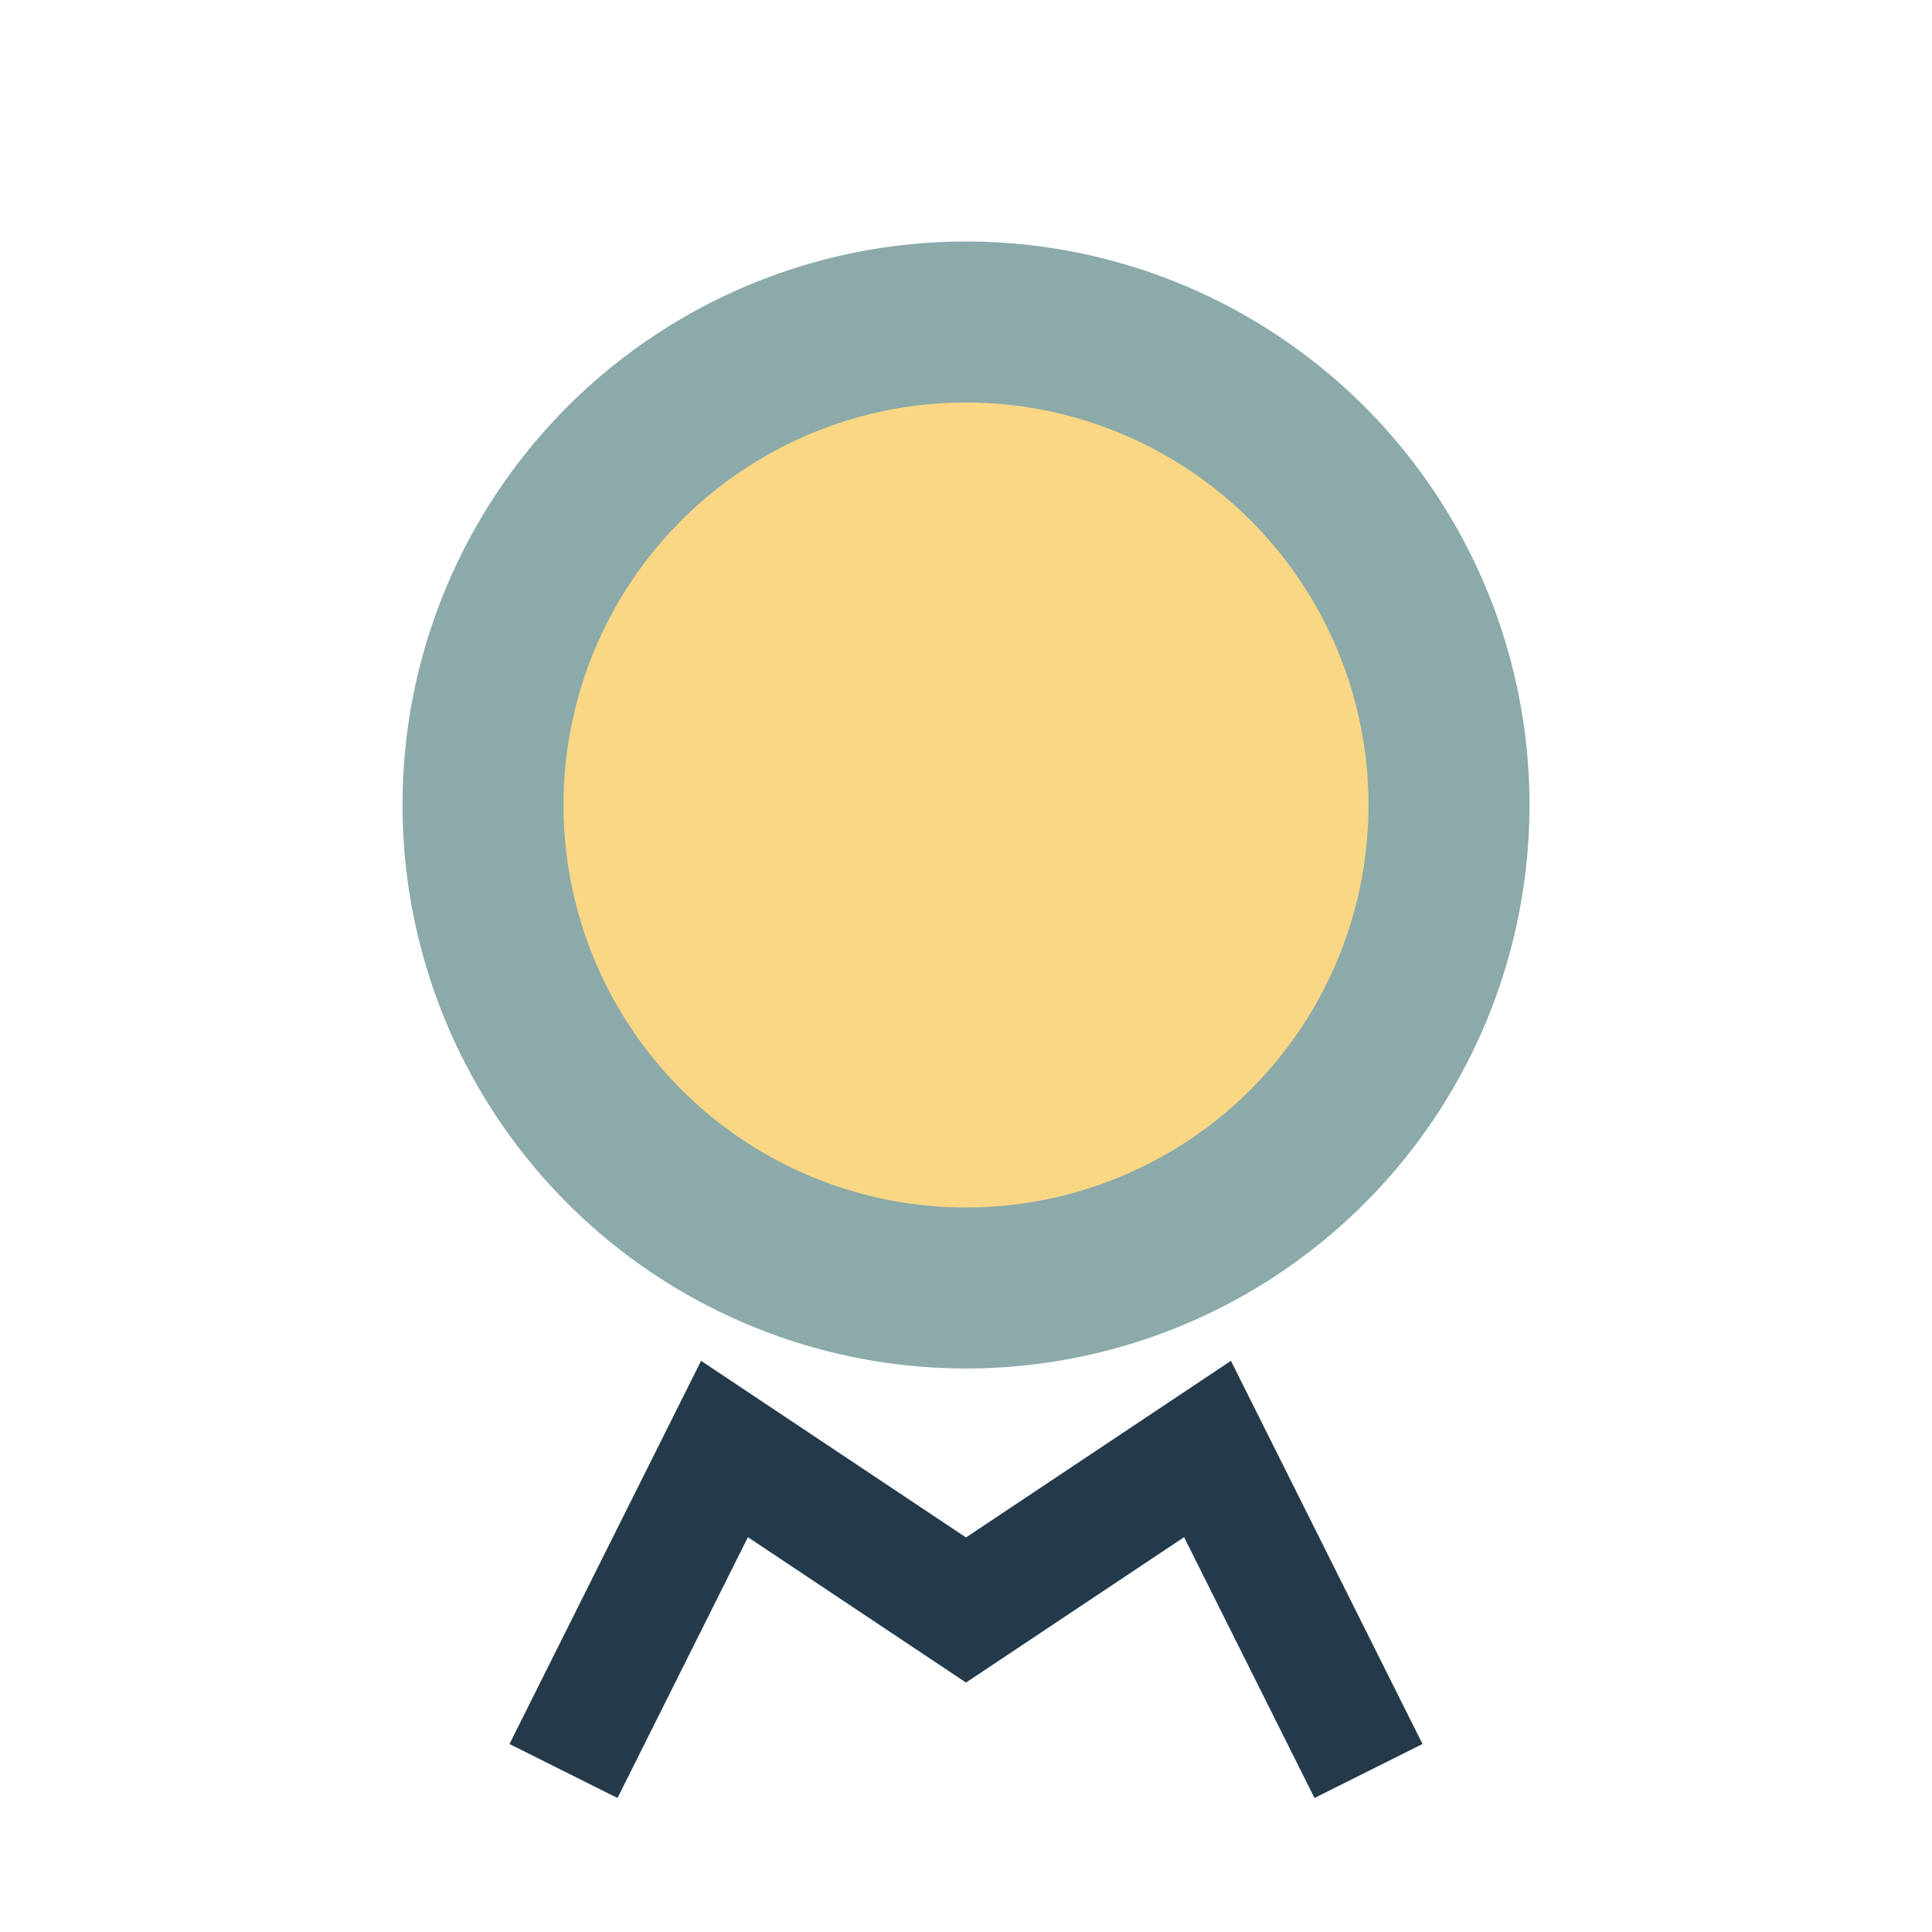
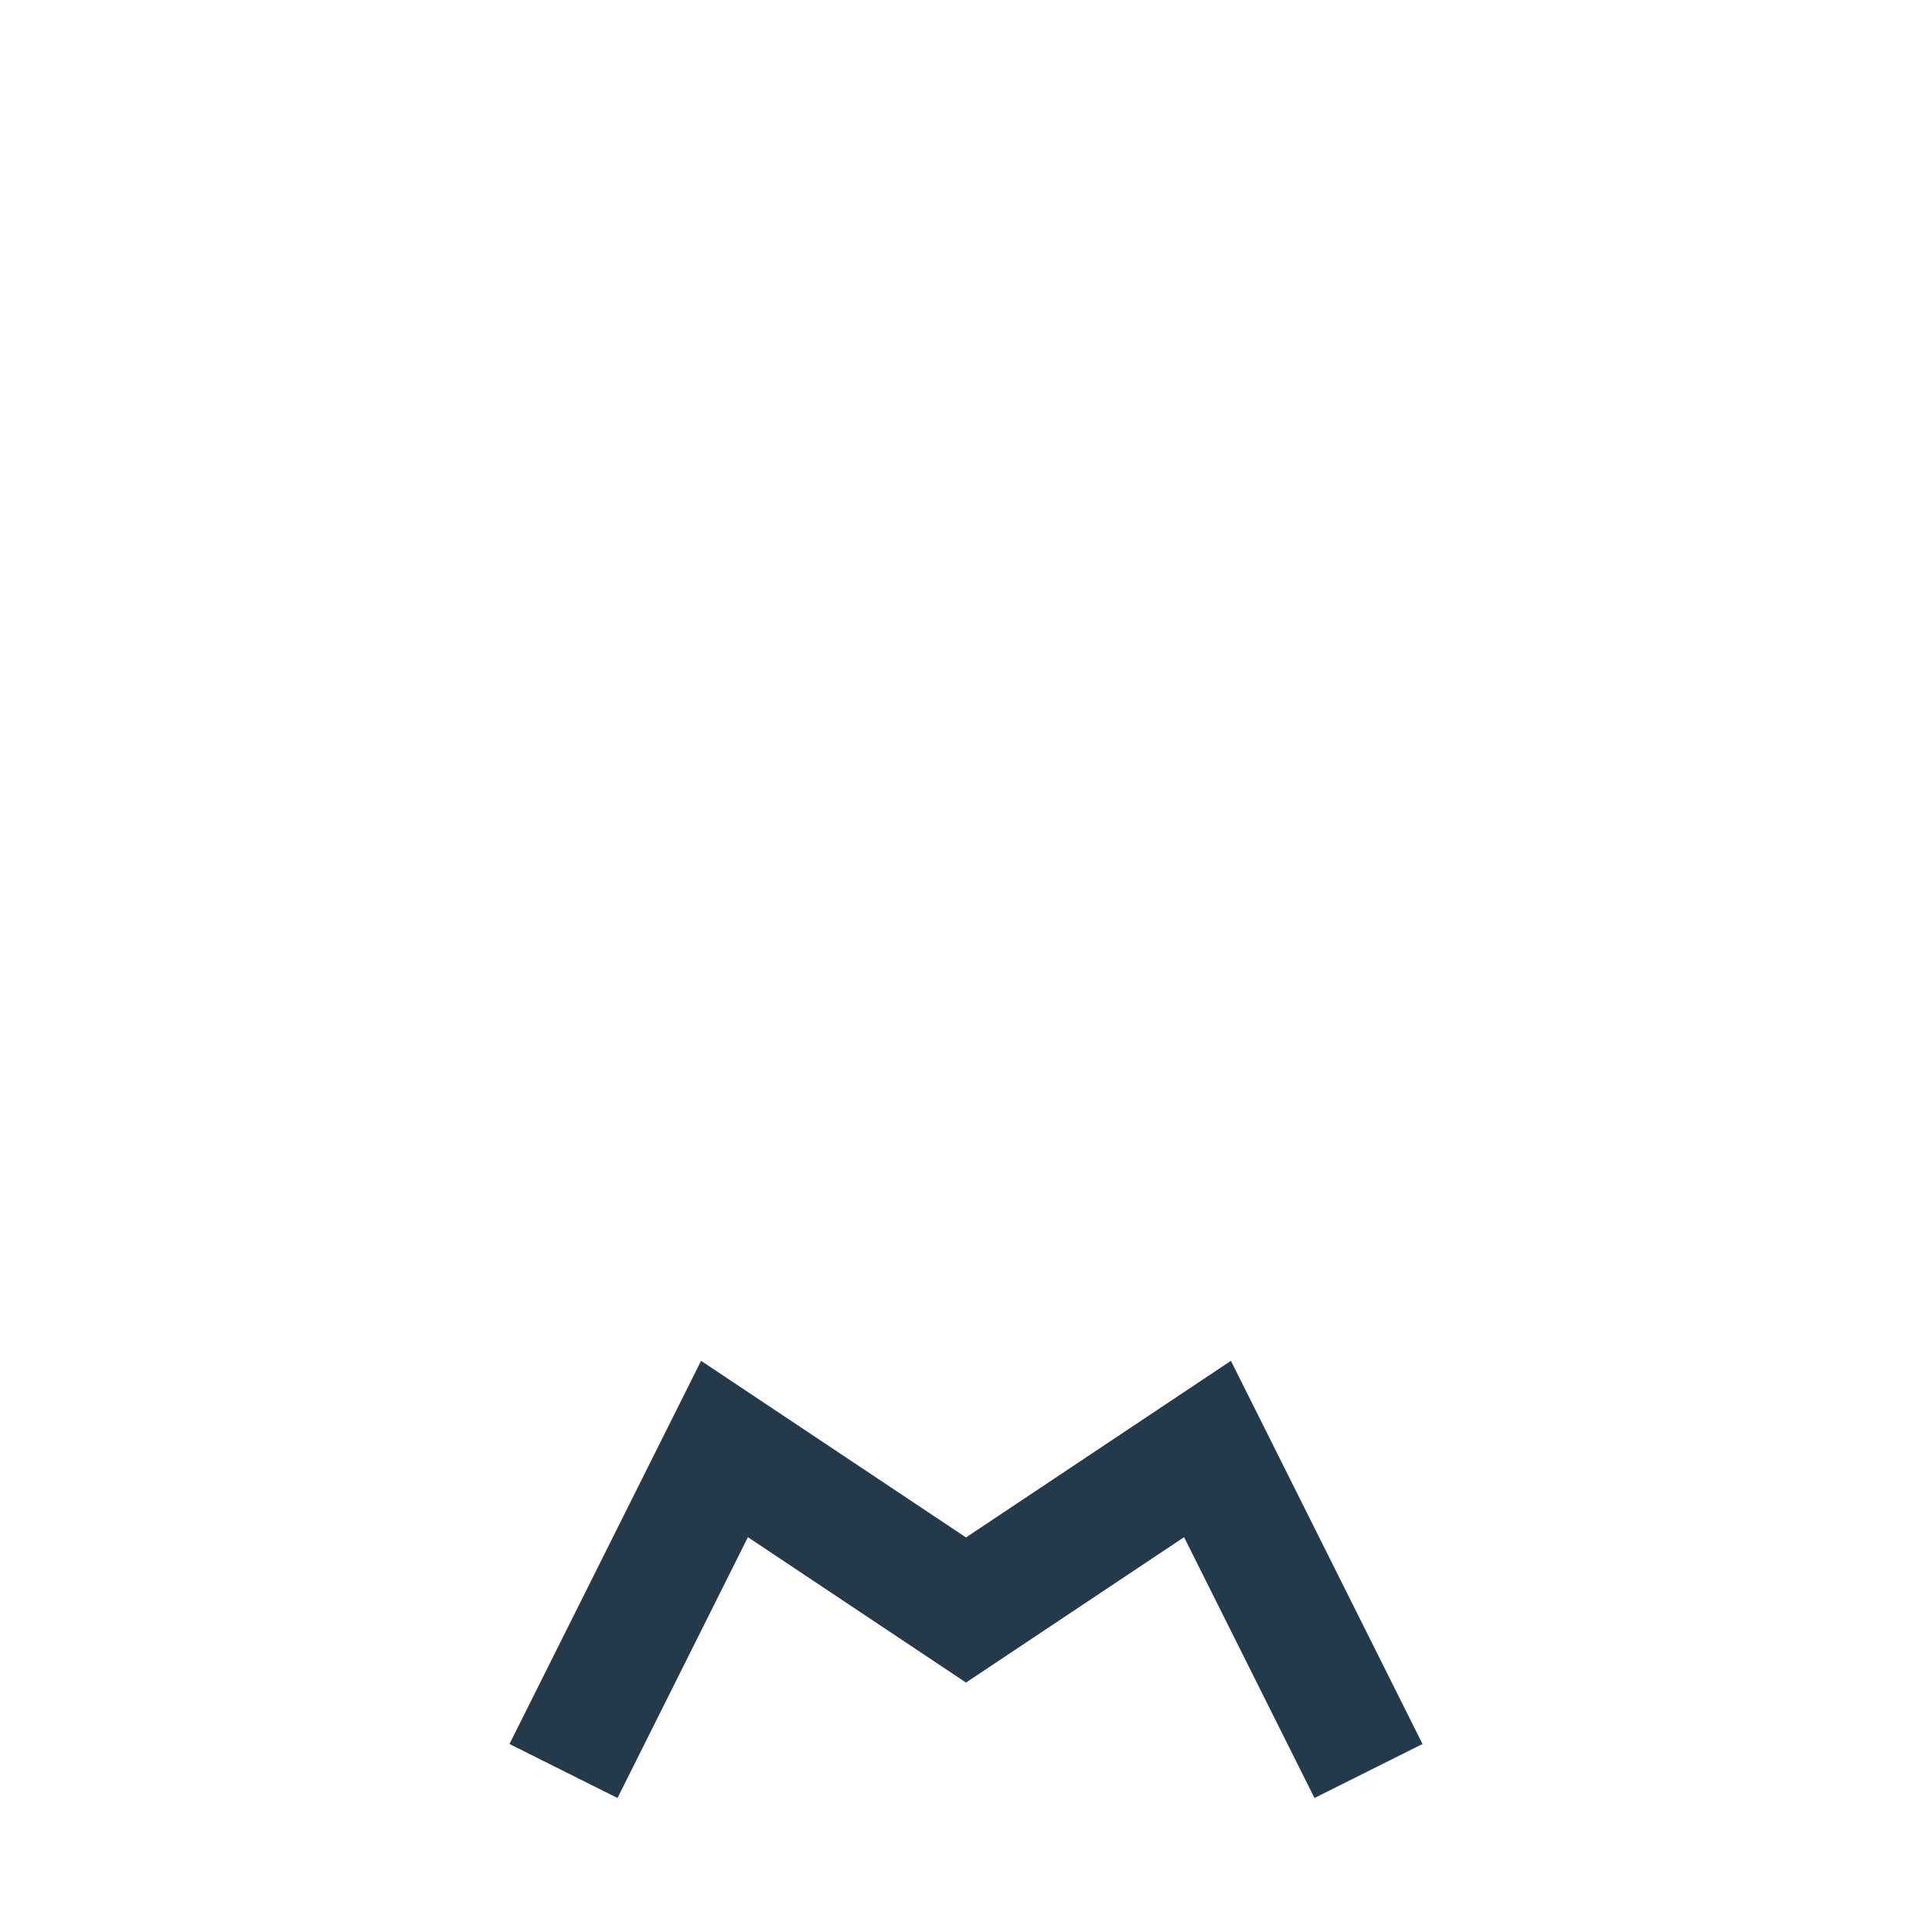
<svg xmlns="http://www.w3.org/2000/svg" viewBox="0 0 24 24" width="24" height="24">
-   <circle cx="12" cy="10" r="6" fill="#F9D785" stroke="#8BAAA9" stroke-width="2" />
  <path d="M7 22l2-4 3 2 3-2 2 4" stroke="#243A4B" stroke-width="1.5" fill="none" />
</svg>